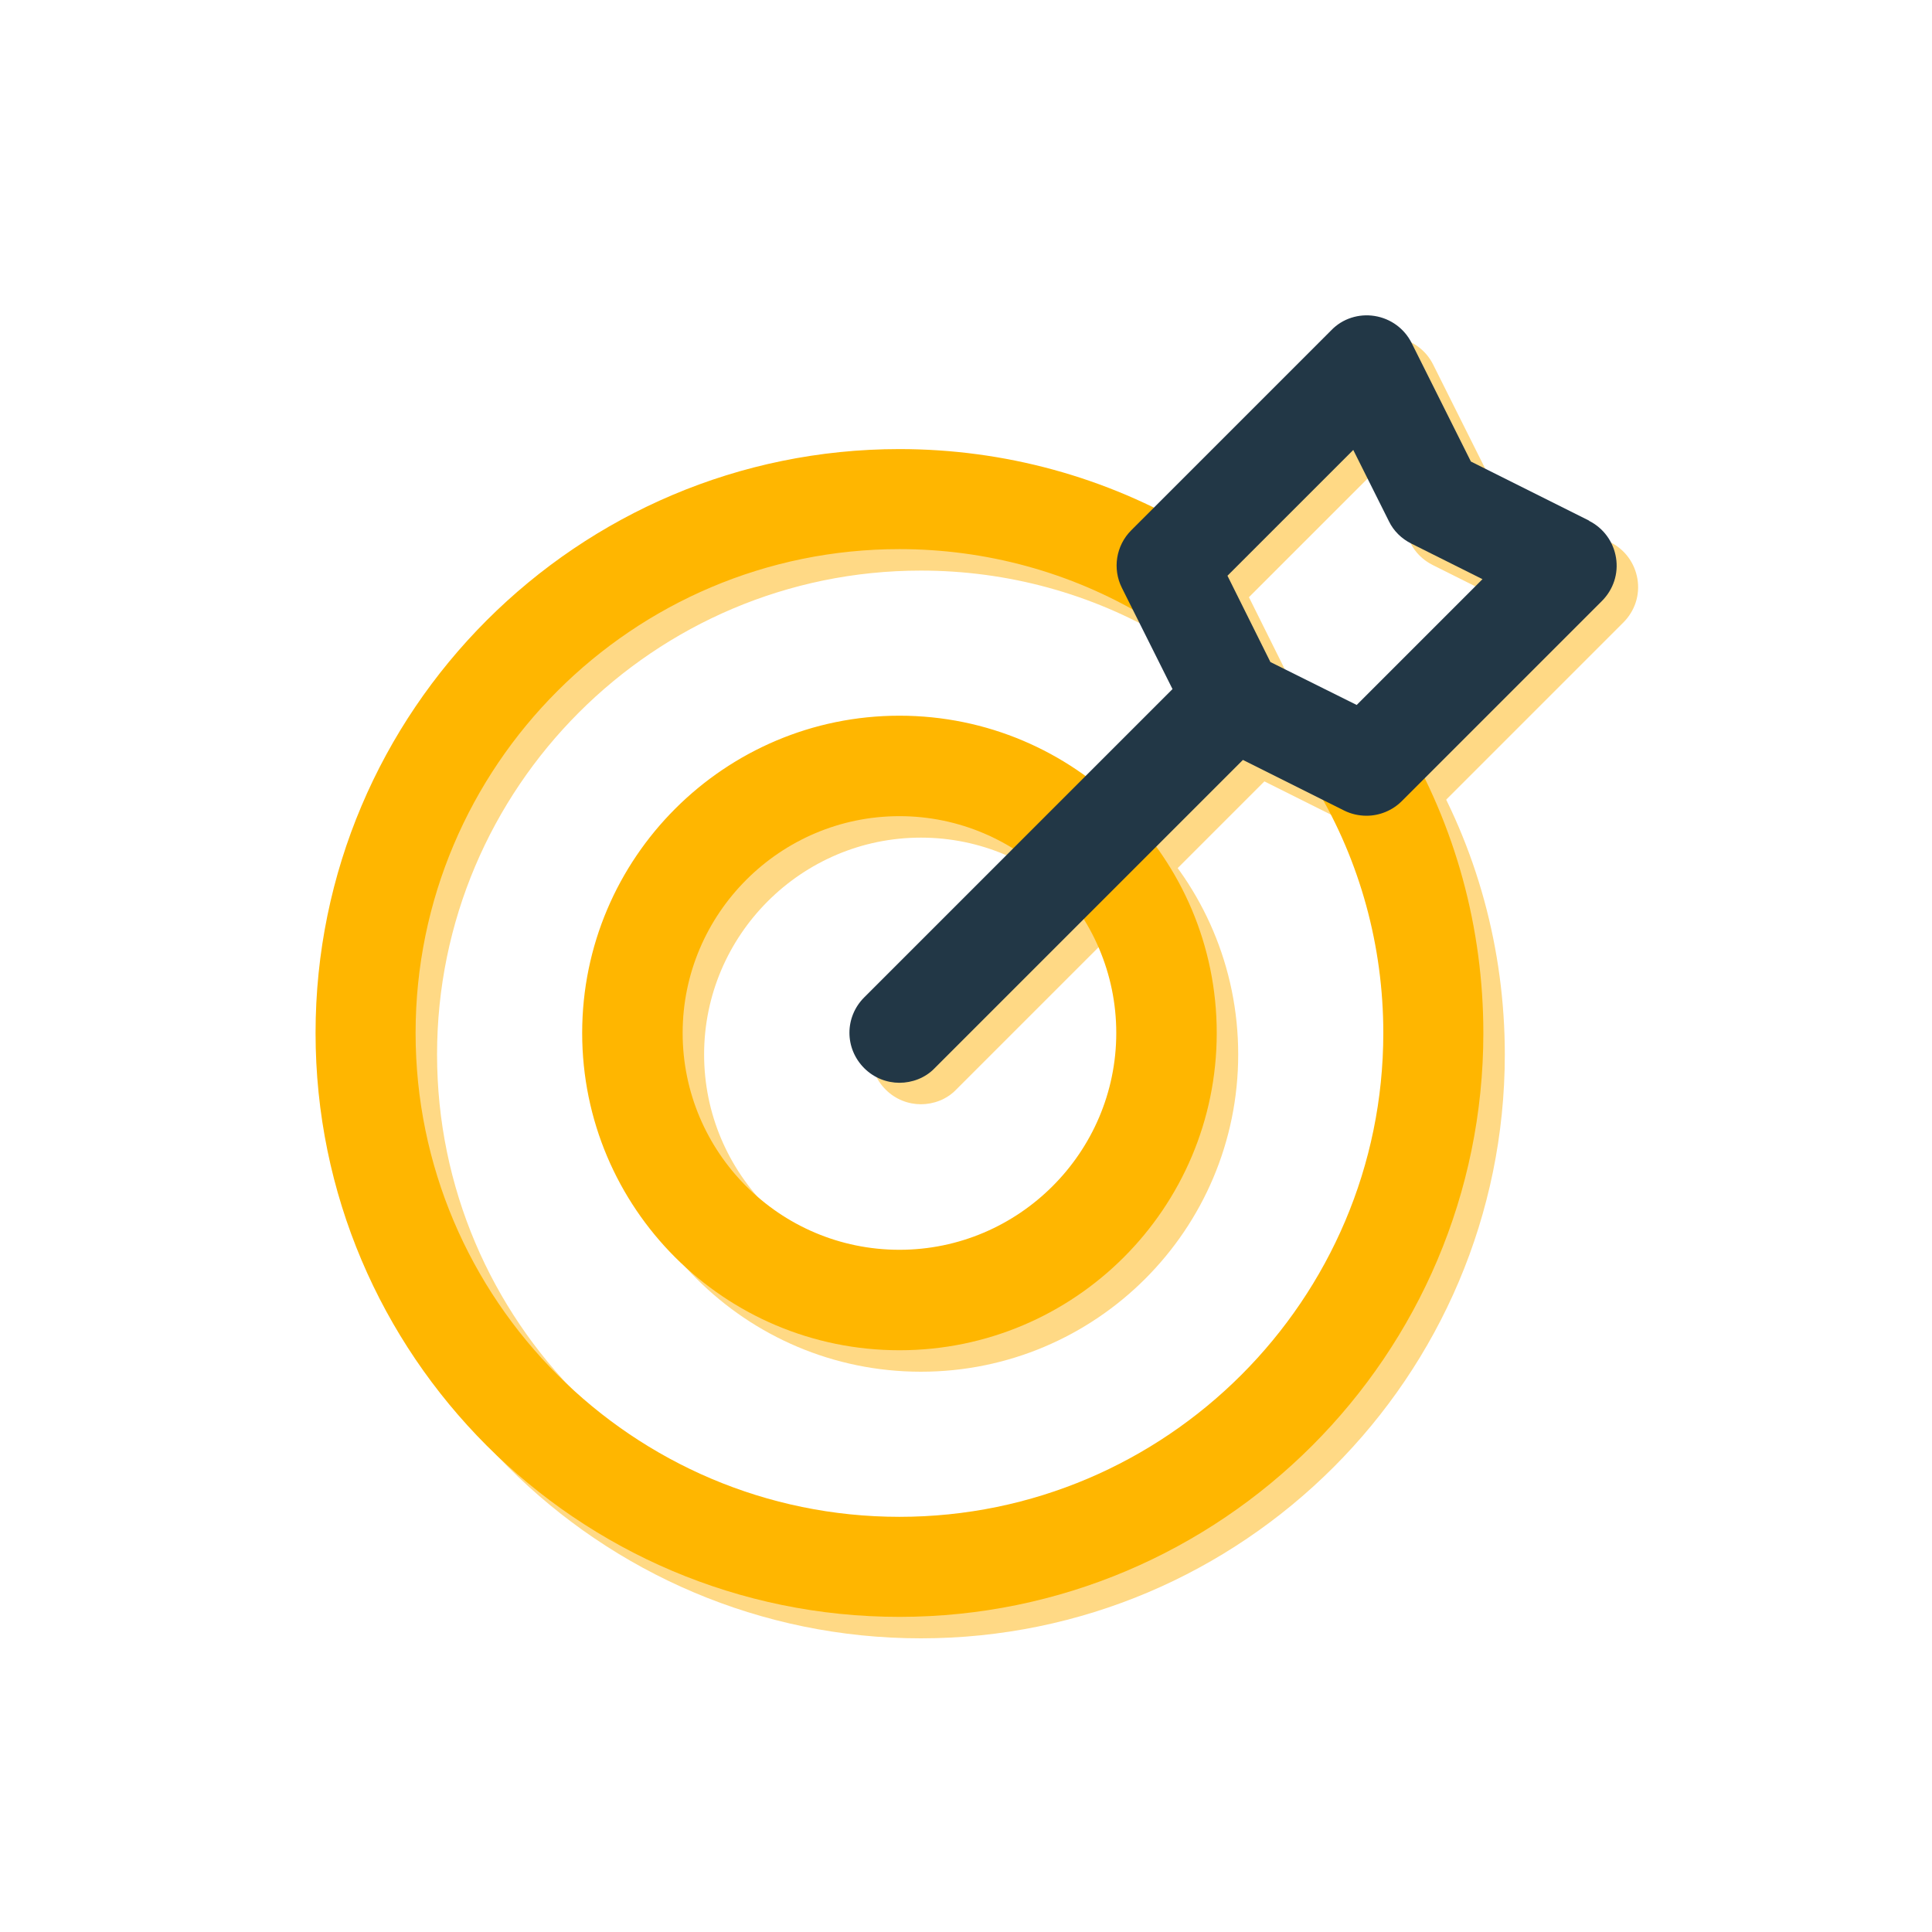
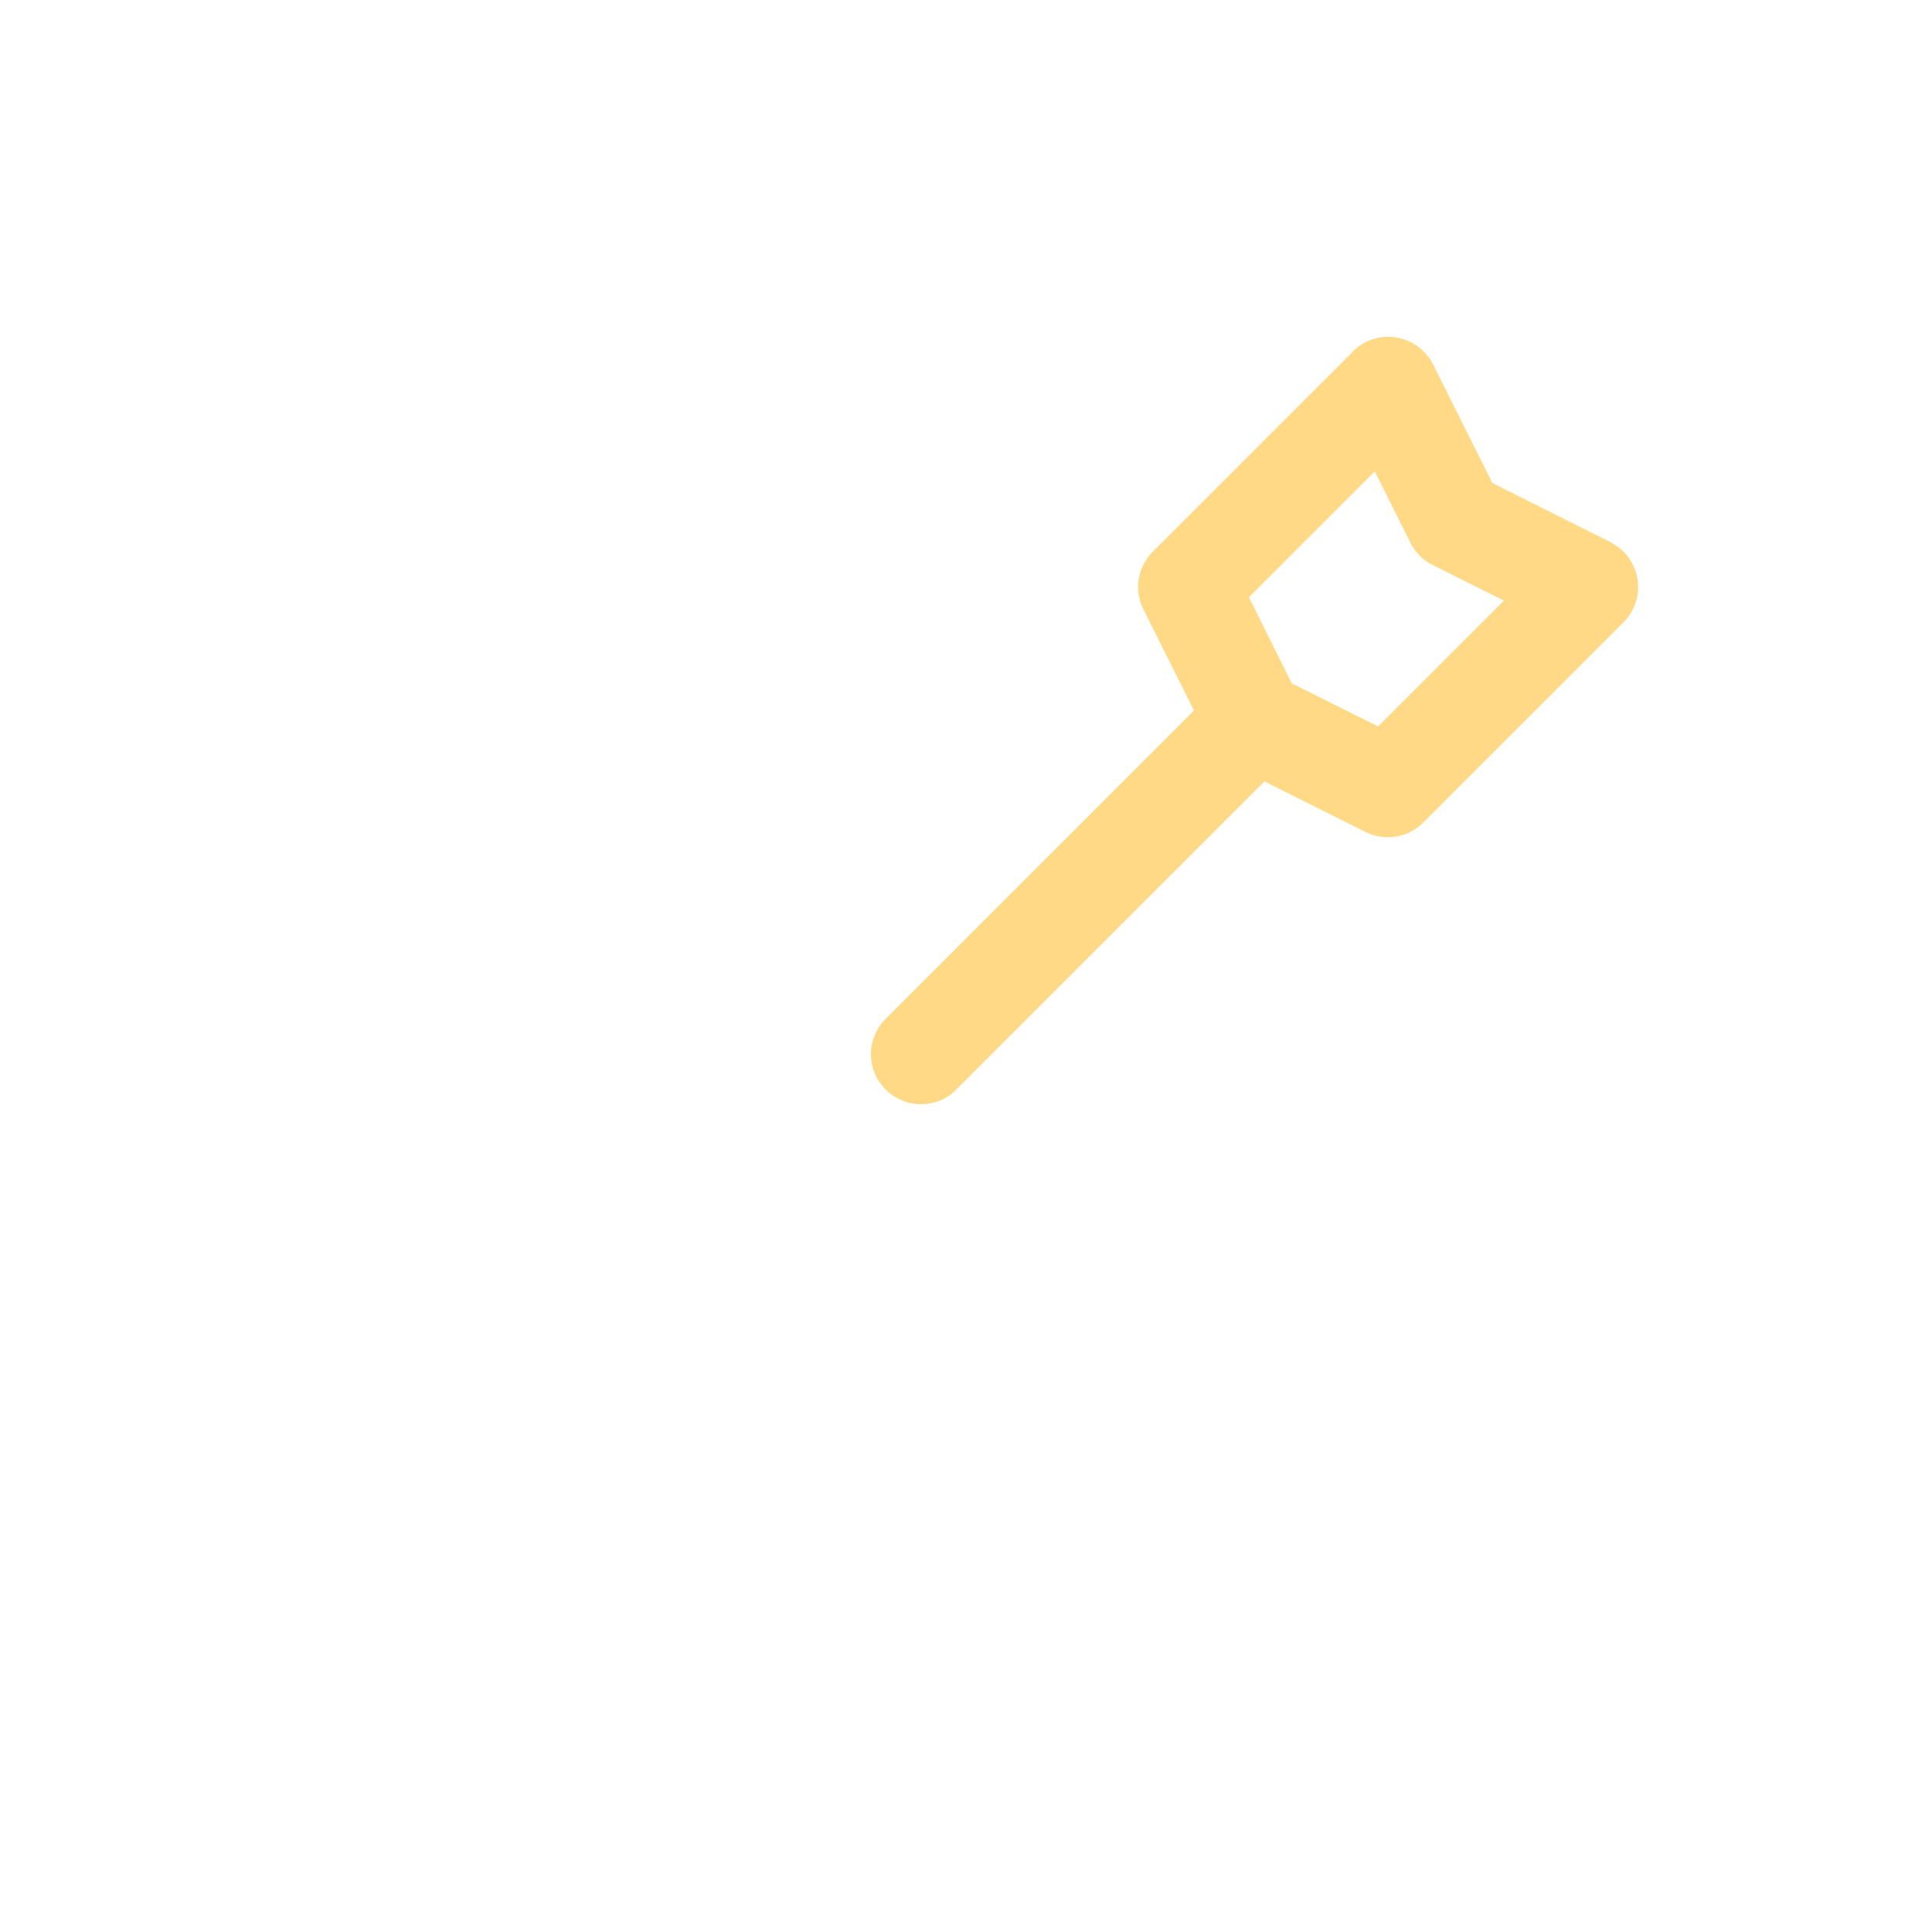
<svg xmlns="http://www.w3.org/2000/svg" id="Layer_1" data-name="Layer 1" viewBox="0 0 45 45">
  <defs>
    <style>
      .cls-1 {
        fill: #223746;
      }

      .cls-1, .cls-2, .cls-3 {
        stroke-width: 0px;
      }

      .cls-2 {
        fill: #ffd985;
      }

      .cls-3 {
        fill: #ffb600;
      }
    </style>
  </defs>
  <g>
-     <path class="cls-2" d="m21.45,17.17c-4.07,0-7.39,3.31-7.39,7.39s3.31,7.39,7.39,7.39,7.39-3.31,7.39-7.39-3.31-7.39-7.39-7.39Zm0,12.44c-2.79,0-5.05-2.27-5.05-5.05s2.27-5.05,5.05-5.05,5.05,2.27,5.05,5.05-2.27,5.05-5.05,5.05Zm13.6-5.05c0,7.5-6.1,13.6-13.6,13.6s-13.6-6.1-13.6-13.6,6.1-13.6,13.6-13.6c2.44,0,4.82.65,6.9,1.89.55.33.73,1.04.4,1.6-.33.55-1.04.74-1.6.4-1.71-1.02-3.68-1.56-5.7-1.56-6.22,0-11.27,5.06-11.27,11.27s5.06,11.27,11.27,11.27,11.27-5.06,11.27-11.27c0-2.02-.54-3.99-1.56-5.7-.33-.55-.15-1.27.4-1.6.56-.33,1.27-.15,1.6.4,1.24,2.07,1.89,4.46,1.89,6.9h0Z" />
    <path class="cls-2" d="m37.52,12.63l-2.76-1.38-1.38-2.76c-.17-.34-.49-.57-.86-.63-.37-.06-.75.06-1.01.33l-4.66,4.66c-.36.36-.44.9-.22,1.34l1.18,2.36-7.18,7.18c-.46.46-.46,1.19,0,1.65.23.23.53.34.82.34s.6-.11.82-.34l7.18-7.18,2.36,1.18c.16.08.34.12.52.12.3,0,.6-.12.82-.34l4.66-4.66c.27-.27.39-.64.33-1.01-.06-.37-.29-.69-.63-.86h0Zm-5.42,4.29l-2.01-1-1-2.01,2.93-2.93.83,1.66c.11.23.3.41.52.52l1.66.83-2.93,2.93Z" />
  </g>
  <g>
-     <path class="cls-3" d="m20.95,16.67c-4.07,0-7.39,3.31-7.39,7.39s3.31,7.39,7.39,7.39,7.39-3.31,7.39-7.39-3.31-7.39-7.39-7.39Zm0,12.44c-2.79,0-5.05-2.27-5.05-5.05s2.27-5.05,5.05-5.05,5.05,2.27,5.05,5.05-2.27,5.05-5.05,5.05Zm13.6-5.05c0,7.5-6.1,13.6-13.6,13.6s-13.6-6.1-13.6-13.6,6.1-13.6,13.6-13.6c2.44,0,4.82.65,6.9,1.89.55.33.73,1.04.4,1.6-.33.55-1.04.74-1.6.4-1.71-1.02-3.68-1.56-5.7-1.56-6.22,0-11.27,5.06-11.27,11.27s5.06,11.27,11.27,11.27,11.27-5.06,11.27-11.27c0-2.02-.54-3.99-1.56-5.7-.33-.55-.15-1.27.4-1.6.56-.33,1.27-.15,1.6.4,1.24,2.07,1.89,4.46,1.89,6.9h0Z" />
-     <path class="cls-1" d="m37.02,12.13l-2.76-1.38-1.38-2.76c-.17-.34-.49-.57-.86-.63-.37-.06-.75.06-1.01.33l-4.66,4.66c-.36.36-.44.9-.22,1.34l1.18,2.36-7.18,7.18c-.46.46-.46,1.19,0,1.65.23.23.53.34.82.34s.6-.11.82-.34l7.18-7.18,2.36,1.18c.16.08.34.12.52.12.3,0,.6-.12.82-.34l4.66-4.66c.27-.27.39-.64.33-1.01-.06-.37-.29-.69-.63-.86h0Zm-5.42,4.29l-2.01-1-1-2.01,2.93-2.93.83,1.66c.11.23.3.41.52.52l1.66.83-2.93,2.93Z" />
-   </g>
+     </g>
</svg>